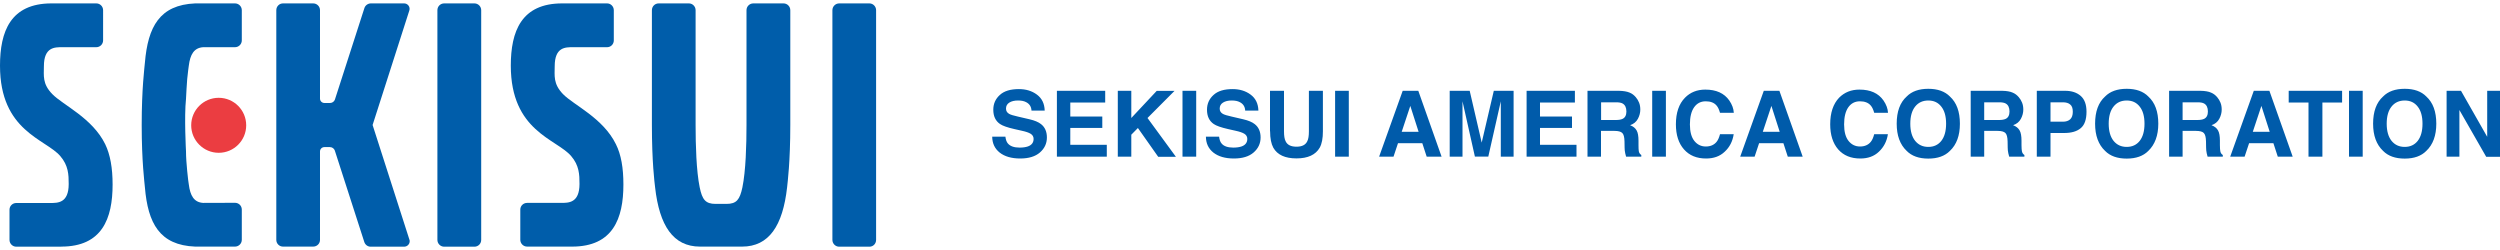
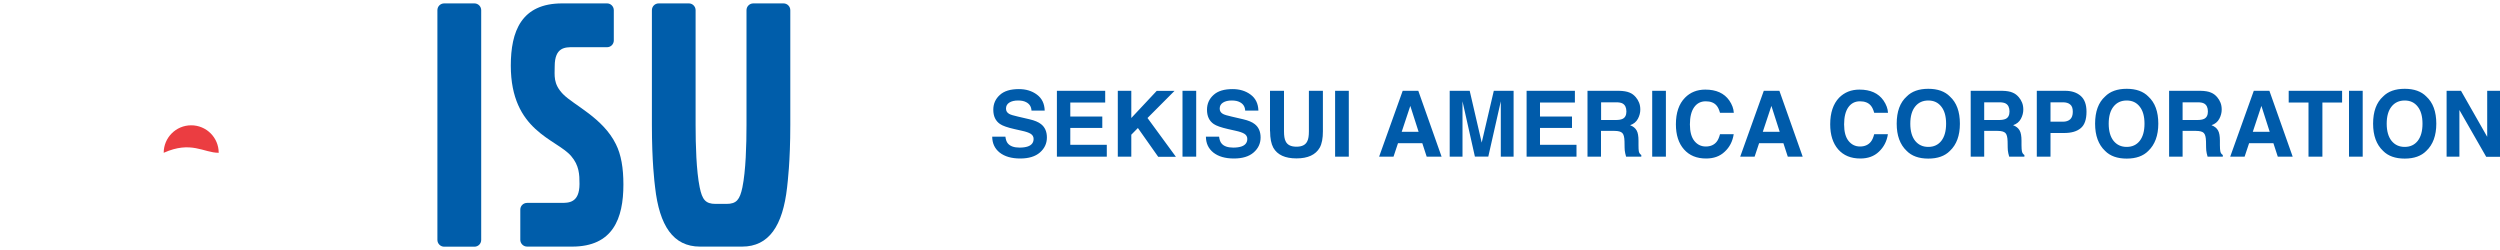
<svg xmlns="http://www.w3.org/2000/svg" version="1.1" id="Layer_1" x="0px" y="0px" viewBox="0 0 250 25" style="enable-background:new 0 0 250 25;" xml:space="preserve">
  <style type="text/css">
	.st0{fill:#005DAA;}
	.st1{fill:#EB3D41;}
	.st2{fill:#005BAA;}
</style>
  <g>
    <path class="st0" d="M43.74,23.99c0,0.37,0.3,0.68,0.68,0.68h3.02c0.38,0,0.68-0.3,0.68-0.68V1.02c0-0.37-0.3-0.68-0.68-0.68h-3.02   c-0.38,0-0.68,0.3-0.68,0.68V23.99z" />
-     <path class="st0" d="M83.24,23.99c0,0.37,0.3,0.68,0.68,0.68h3.02c0.38,0,0.67-0.3,0.67-0.68V1.02c0-0.37-0.3-0.68-0.67-0.68h-3.02   c-0.37,0-0.68,0.3-0.68,0.68V23.99z" />
-     <path class="st0" d="M6.13,24.66c4.08,0,5.13-2.8,5.13-6.21c0-1.63-0.23-2.98-0.74-4.03c-1.29-2.63-4.21-3.9-5.29-5.01   C4.22,8.38,4.39,7.55,4.39,6.62c0-1.93,1.1-1.9,1.84-1.9h3.4c0.37,0,0.68-0.3,0.68-0.68V1.02c0-0.37-0.3-0.68-0.68-0.68h-4.5   C1.05,0.35,0,3.15,0,6.57c0,6.56,4.56,7.32,6.03,9.04c0.81,0.94,0.84,1.85,0.84,2.79c0,1.92-1.1,1.9-1.84,1.9h-3.4   c-0.38,0-0.68,0.3-0.68,0.67v3.02c0,0.37,0.3,0.68,0.68,0.68H6.13z" />
    <path class="st0" d="M57.21,24.66c4.08,0,5.13-2.8,5.13-6.21c0-1.63-0.22-2.98-0.75-4.03c-1.29-2.63-4.21-3.9-5.29-5.01   c-1-1.03-0.83-1.86-0.83-2.79c0-1.93,1.09-1.9,1.83-1.9h3.41c0.37,0,0.67-0.3,0.67-0.68V1.02c0-0.37-0.3-0.68-0.67-0.68h-4.5   c-4.08,0-5.13,2.8-5.13,6.22c0,6.56,4.55,7.32,6.03,9.04c0.81,0.94,0.84,1.85,0.84,2.79c0,1.92-1.1,1.9-1.84,1.9h-3.4   c-0.38,0-0.68,0.3-0.68,0.67v3.02c0,0.37,0.3,0.68,0.68,0.68H57.21z" />
    <path class="st0" d="M74.21,24.66c2.69,0,4.07-2.09,4.5-5.93c0.05-0.49,0.32-2.54,0.32-6.23V1.02c0-0.37-0.3-0.68-0.68-0.68h-3.02   c-0.37,0-0.68,0.3-0.68,0.68V12.5c0,1.99-0.07,4.57-0.41,6.24c-0.26,1.22-0.58,1.65-1.59,1.65h-1.09c-1.01,0-1.34-0.43-1.59-1.65   c-0.34-1.66-0.41-4.25-0.41-6.24V1.02c0-0.37-0.3-0.68-0.67-0.68h-3.02c-0.38,0-0.68,0.3-0.68,0.68V12.5   c0,3.69,0.26,5.74,0.32,6.23c0.43,3.84,1.81,5.93,4.49,5.93H74.21z" />
-     <path class="st0" d="M40.92,1.09c0.02-0.06,0.04-0.13,0.04-0.2c0-0.31-0.25-0.55-0.55-0.55l-3.34,0c-0.28,0.01-0.54,0.19-0.63,0.47   l-2.95,9.15c-0.07,0.2-0.27,0.34-0.49,0.34h-0.55C32.2,10.3,32,10.11,32,9.86V1.02c0-0.37-0.3-0.68-0.68-0.68H28.3   c-0.37,0-0.67,0.3-0.67,0.68v22.97c0,0.37,0.3,0.67,0.67,0.67h3.02c0.38,0,0.68-0.3,0.68-0.67v-8.85c0-0.24,0.2-0.43,0.44-0.43   h0.55c0.22,0,0.42,0.14,0.49,0.34l2.95,9.15c0.09,0.28,0.35,0.47,0.63,0.47l3.35,0c0.3,0,0.56-0.24,0.56-0.55   c0-0.07-0.01-0.13-0.04-0.19L37.26,12.5L40.92,1.09z" />
-     <path class="st0" d="M18.6,9.89c0.03-0.61,0.07-1.35,0.12-1.98c0.06-0.68,0.15-1.23,0.16-1.34c0.14-1.13,0.52-1.78,1.43-1.85h3.19   c0.38,0,0.68-0.31,0.68-0.68V1.02c0-0.37-0.3-0.68-0.68-0.68h-3.98c-3.56,0.15-4.73,2.34-5.03,5.93c-0.04,0.49-0.32,2.54-0.32,6.23   c0,3.69,0.28,5.74,0.32,6.23c0.3,3.6,1.47,5.79,5.03,5.93h3.98c0.38,0,0.68-0.31,0.68-0.68v-3.02c0-0.38-0.3-0.68-0.68-0.68   l-3.19,0.01c-0.91-0.06-1.29-0.72-1.43-1.85c-0.02-0.11-0.1-0.66-0.16-1.34c-0.06-0.63-0.12-1.37-0.12-1.98   C18.6,15.13,18.41,11.68,18.6,9.89" />
-     <path class="st1" d="M21.87,15.28c1.52,0,2.75-1.23,2.75-2.75c0-1.52-1.23-2.75-2.75-2.75c-1.52,0-2.75,1.23-2.75,2.75   C19.12,14.05,20.36,15.28,21.87,15.28" />
+     <path class="st1" d="M21.87,15.28c0-1.52-1.23-2.75-2.75-2.75c-1.52,0-2.75,1.23-2.75,2.75   C19.12,14.05,20.36,15.28,21.87,15.28" />
  </g>
  <g>
    <path class="st2" d="M244.66,15.67h1.28V11l2.68,4.68H250V9.08h-1.28v4.6l-2.62-4.6h-1.44V15.67z M243.63,12.37   c0-1.21-0.33-2.11-1-2.72c-0.5-0.51-1.22-0.77-2.16-0.77c-0.94,0-1.66,0.26-2.16,0.77c-0.67,0.6-1,1.51-1,2.72   c0,1.18,0.33,2.09,1,2.72c0.5,0.51,1.22,0.77,2.16,0.77c0.94,0,1.66-0.26,2.16-0.77C243.3,14.46,243.63,13.55,243.63,12.37    M240.47,14.69c-0.55,0-0.98-0.2-1.31-0.6c-0.32-0.4-0.49-0.97-0.49-1.72c0-0.74,0.16-1.31,0.49-1.72c0.32-0.4,0.76-0.6,1.31-0.6   c0.55,0,0.98,0.2,1.3,0.61c0.32,0.4,0.48,0.97,0.48,1.71c0,0.74-0.16,1.31-0.48,1.72C241.45,14.49,241.02,14.69,240.47,14.69    M236.27,9.08h-1.37v6.59h1.37V9.08z M228.87,9.08v1.17h1.98v5.42h1.39v-5.42h1.97V9.08H228.87z M223.02,15.67h1.44l0.45-1.35h2.43   l0.44,1.35h1.49l-2.33-6.59h-1.56L223.02,15.67z M226.14,10.59l0.83,2.59h-1.69L226.14,10.59z M220.06,9.08h-3.15v6.59h1.35v-2.58   h1.34c0.38,0,0.65,0.07,0.78,0.21c0.14,0.14,0.21,0.42,0.22,0.84l0.01,0.61c0,0.19,0.02,0.38,0.06,0.57   c0.02,0.09,0.05,0.21,0.09,0.35h1.52v-0.17c-0.13-0.08-0.22-0.21-0.25-0.38c-0.02-0.11-0.04-0.31-0.04-0.61v-0.44   c0-0.46-0.06-0.81-0.19-1.03c-0.13-0.23-0.34-0.4-0.65-0.52c0.36-0.12,0.62-0.34,0.78-0.64c0.16-0.3,0.24-0.61,0.24-0.92   c0-0.26-0.04-0.49-0.12-0.69c-0.08-0.2-0.19-0.39-0.33-0.55c-0.17-0.2-0.37-0.36-0.62-0.46C220.86,9.15,220.51,9.09,220.06,9.08    M219.77,10.23c0.28,0,0.5,0.04,0.64,0.12c0.25,0.14,0.38,0.41,0.38,0.8c0,0.37-0.13,0.62-0.39,0.74   c-0.15,0.07-0.37,0.11-0.66,0.11h-1.48v-1.77H219.77z M215.83,12.37c0-1.21-0.33-2.11-1-2.72c-0.5-0.51-1.22-0.77-2.16-0.77   c-0.94,0-1.66,0.26-2.16,0.77c-0.67,0.6-1,1.51-1,2.72c0,1.18,0.33,2.09,1,2.72c0.5,0.51,1.22,0.77,2.16,0.77   c0.94,0,1.66-0.26,2.16-0.77C215.49,14.46,215.83,13.55,215.83,12.37 M212.67,14.69c-0.55,0-0.98-0.2-1.31-0.6   c-0.32-0.4-0.49-0.97-0.49-1.72c0-0.74,0.16-1.31,0.49-1.72c0.32-0.4,0.76-0.6,1.31-0.6c0.55,0,0.98,0.2,1.3,0.61   c0.32,0.4,0.48,0.97,0.48,1.71c0,0.74-0.16,1.31-0.48,1.72C213.65,14.49,213.22,14.69,212.67,14.69 M208.65,11.17   c0-0.71-0.19-1.24-0.58-1.58c-0.39-0.34-0.91-0.51-1.56-0.51h-2.83v6.59h1.37V13.3h1.37c0.72,0,1.27-0.16,1.65-0.48   C208.46,12.5,208.65,11.95,208.65,11.17 M207.28,11.18c0,0.34-0.09,0.59-0.26,0.75c-0.18,0.16-0.42,0.24-0.73,0.24h-1.24v-1.94   h1.24c0.31,0,0.56,0.07,0.73,0.22C207.2,10.59,207.28,10.84,207.28,11.18 M200.22,9.08h-3.15v6.59h1.35v-2.58h1.34   c0.38,0,0.64,0.07,0.78,0.21c0.14,0.14,0.21,0.42,0.22,0.84l0.01,0.61c0,0.19,0.02,0.38,0.06,0.57c0.02,0.09,0.05,0.21,0.09,0.35   h1.52v-0.17c-0.13-0.08-0.22-0.21-0.25-0.38c-0.02-0.11-0.04-0.31-0.04-0.61v-0.44c0-0.46-0.06-0.81-0.19-1.03   c-0.13-0.23-0.34-0.4-0.65-0.52c0.36-0.12,0.62-0.34,0.78-0.64c0.16-0.3,0.24-0.61,0.24-0.92c0-0.26-0.04-0.49-0.12-0.69   c-0.08-0.2-0.19-0.39-0.33-0.55c-0.17-0.2-0.37-0.36-0.62-0.46C201.02,9.15,200.67,9.09,200.22,9.08 M199.93,10.23   c0.28,0,0.5,0.04,0.64,0.12c0.25,0.14,0.38,0.41,0.38,0.8c0,0.37-0.13,0.62-0.39,0.74c-0.15,0.07-0.37,0.11-0.66,0.11h-1.48v-1.77   H199.93z M195.99,12.37c0-1.21-0.33-2.11-1-2.72c-0.5-0.51-1.22-0.77-2.16-0.77s-1.66,0.26-2.16,0.77c-0.67,0.6-1,1.51-1,2.72   c0,1.18,0.33,2.09,1,2.72c0.5,0.51,1.22,0.77,2.16,0.77s1.66-0.26,2.16-0.77C195.66,14.46,195.99,13.55,195.99,12.37 M192.83,14.69   c-0.55,0-0.98-0.2-1.31-0.6c-0.32-0.4-0.49-0.97-0.49-1.72c0-0.74,0.16-1.31,0.49-1.72c0.32-0.4,0.76-0.6,1.31-0.6   c0.55,0,0.98,0.2,1.3,0.61c0.32,0.4,0.48,0.97,0.48,1.71c0,0.74-0.16,1.31-0.48,1.72C193.81,14.49,193.38,14.69,192.83,14.69    M183.02,12.43c0,1.06,0.27,1.9,0.8,2.51c0.54,0.61,1.27,0.91,2.21,0.91c0.76,0,1.38-0.22,1.86-0.68c0.48-0.45,0.79-1.03,0.9-1.75   h-1.37c-0.09,0.34-0.2,0.59-0.34,0.76c-0.25,0.31-0.61,0.47-1.08,0.47c-0.46,0-0.84-0.18-1.14-0.55c-0.3-0.37-0.45-0.92-0.45-1.66   c0-0.74,0.14-1.31,0.42-1.71c0.28-0.4,0.67-0.6,1.16-0.6c0.48,0,0.85,0.14,1.09,0.43c0.14,0.16,0.25,0.4,0.34,0.72h1.38   c-0.02-0.41-0.17-0.82-0.45-1.23c-0.51-0.73-1.31-1.09-2.41-1.09c-0.82,0-1.49,0.27-2.03,0.81   C183.32,10.39,183.02,11.28,183.02,12.43 M174.02,15.67h1.44l0.45-1.35h2.43l0.44,1.35h1.49l-2.33-6.59h-1.56L174.02,15.67z    M177.14,10.59l0.83,2.59h-1.69L177.14,10.59z M167.59,12.43c0,1.06,0.27,1.9,0.81,2.51c0.54,0.61,1.27,0.91,2.21,0.91   c0.76,0,1.38-0.22,1.86-0.68c0.49-0.45,0.79-1.03,0.9-1.75h-1.37c-0.09,0.34-0.2,0.59-0.34,0.76c-0.25,0.31-0.61,0.47-1.08,0.47   c-0.46,0-0.84-0.18-1.14-0.55c-0.3-0.37-0.45-0.92-0.45-1.66c0-0.74,0.14-1.31,0.42-1.71c0.28-0.4,0.67-0.6,1.16-0.6   c0.48,0,0.85,0.14,1.09,0.43c0.14,0.16,0.25,0.4,0.34,0.72h1.38c-0.02-0.41-0.17-0.82-0.45-1.23c-0.51-0.73-1.31-1.09-2.4-1.09   c-0.82,0-1.5,0.27-2.03,0.81C167.89,10.39,167.59,11.28,167.59,12.43 M166.59,9.08h-1.37v6.59h1.37V9.08z M161.9,9.08h-3.15v6.59   h1.35v-2.58h1.35c0.38,0,0.64,0.07,0.78,0.21c0.14,0.14,0.21,0.42,0.22,0.84l0.01,0.61c0,0.19,0.02,0.38,0.06,0.57   c0.02,0.09,0.05,0.21,0.09,0.35h1.52v-0.17c-0.13-0.08-0.22-0.21-0.25-0.38c-0.02-0.11-0.03-0.31-0.03-0.61v-0.44   c0-0.46-0.06-0.81-0.19-1.03c-0.13-0.23-0.34-0.4-0.65-0.52c0.36-0.12,0.62-0.34,0.78-0.64c0.16-0.3,0.24-0.61,0.24-0.92   c0-0.26-0.04-0.49-0.12-0.69c-0.08-0.2-0.19-0.39-0.33-0.55c-0.17-0.2-0.37-0.36-0.62-0.46C162.7,9.15,162.35,9.09,161.9,9.08    M161.62,10.23c0.28,0,0.5,0.04,0.64,0.12c0.25,0.14,0.38,0.41,0.38,0.8c0,0.37-0.13,0.62-0.39,0.74   c-0.15,0.07-0.37,0.11-0.66,0.11h-1.48v-1.77H161.62z M157.49,9.08h-4.83v6.59h4.99v-1.19H154v-1.69h3.2v-1.14H154v-1.4h3.49V9.08z    M148.17,14.26l-1.2-5.18h-2v6.59h1.28v-4.46c0-0.13,0-0.31,0-0.54c0-0.23,0-0.41,0-0.54l1.24,5.53h1.34l1.25-5.53   c0,0.13,0,0.3,0,0.54c0,0.23,0,0.41,0,0.54v4.46h1.28V9.08h-1.98L148.17,14.26z M137.91,15.67h1.44l0.45-1.35h2.43l0.44,1.35h1.49   l-2.33-6.59h-1.56L137.91,15.67z M141.03,10.59l0.83,2.59h-1.69L141.03,10.59z M134.88,9.08h-1.37v6.59h1.37V9.08z M127.01,13.13   c0,0.7,0.11,1.25,0.32,1.64c0.41,0.72,1.18,1.07,2.32,1.07c1.14,0,1.91-0.36,2.32-1.07c0.22-0.39,0.32-0.94,0.32-1.64V9.08h-1.4   v4.05c0,0.45-0.05,0.78-0.16,0.99c-0.17,0.37-0.53,0.55-1.08,0.55c-0.56,0-0.92-0.18-1.09-0.55c-0.11-0.21-0.16-0.54-0.16-0.99   V9.08h-1.4V13.13z M120.59,13.64c0,0.69,0.25,1.22,0.75,1.62c0.5,0.39,1.18,0.59,2.05,0.59c0.85,0,1.51-0.2,1.97-0.6   c0.46-0.4,0.7-0.9,0.7-1.5c0-0.59-0.2-1.04-0.59-1.34c-0.25-0.2-0.63-0.36-1.14-0.48l-1.16-0.27c-0.45-0.1-0.74-0.19-0.88-0.27   c-0.21-0.12-0.32-0.29-0.32-0.53c0-0.26,0.11-0.46,0.33-0.6c0.22-0.14,0.51-0.21,0.87-0.21c0.33,0,0.6,0.05,0.82,0.17   c0.33,0.17,0.51,0.45,0.53,0.84h1.32c-0.02-0.7-0.28-1.23-0.78-1.6c-0.5-0.37-1.1-0.55-1.8-0.55c-0.84,0-1.48,0.19-1.91,0.59   c-0.43,0.39-0.65,0.88-0.65,1.47c0,0.65,0.22,1.12,0.67,1.43c0.26,0.18,0.74,0.35,1.45,0.51l0.71,0.16   c0.42,0.09,0.72,0.19,0.91,0.31c0.19,0.12,0.29,0.29,0.29,0.51c0,0.37-0.2,0.63-0.59,0.76c-0.21,0.07-0.48,0.11-0.81,0.11   c-0.55,0-0.95-0.14-1.17-0.41c-0.13-0.15-0.21-0.37-0.25-0.68H120.59z M119.62,9.08h-1.37v6.59h1.37V9.08z M111.78,15.67h1.35v-2.2   l0.66-0.67l2.03,2.88h1.77l-2.84-3.88l2.7-2.71h-1.78l-2.54,2.71V9.08h-1.35V15.67z M110.52,9.08h-4.83v6.59h4.99v-1.19h-3.65   v-1.69h3.2v-1.14h-3.2v-1.4h3.49V9.08z M99.22,13.64c0,0.69,0.25,1.22,0.75,1.62c0.5,0.39,1.18,0.59,2.05,0.59   c0.85,0,1.51-0.2,1.97-0.6c0.46-0.4,0.7-0.9,0.7-1.5c0-0.59-0.2-1.04-0.59-1.34c-0.25-0.2-0.63-0.36-1.14-0.48l-1.16-0.27   c-0.45-0.1-0.74-0.19-0.88-0.27c-0.21-0.12-0.32-0.29-0.32-0.53c0-0.26,0.11-0.46,0.33-0.6c0.22-0.14,0.51-0.21,0.87-0.21   c0.33,0,0.6,0.05,0.82,0.17c0.33,0.17,0.51,0.45,0.53,0.84h1.32c-0.02-0.7-0.28-1.23-0.78-1.6c-0.5-0.37-1.1-0.55-1.8-0.55   c-0.84,0-1.48,0.19-1.91,0.59c-0.43,0.39-0.65,0.88-0.65,1.47c0,0.65,0.22,1.12,0.67,1.43c0.26,0.18,0.74,0.35,1.45,0.51l0.71,0.16   c0.42,0.09,0.72,0.19,0.91,0.31c0.19,0.12,0.29,0.29,0.29,0.51c0,0.37-0.2,0.63-0.59,0.76c-0.21,0.07-0.48,0.11-0.81,0.11   c-0.55,0-0.94-0.14-1.17-0.41c-0.13-0.15-0.21-0.37-0.25-0.68H99.22z" />
  </g>
</svg>